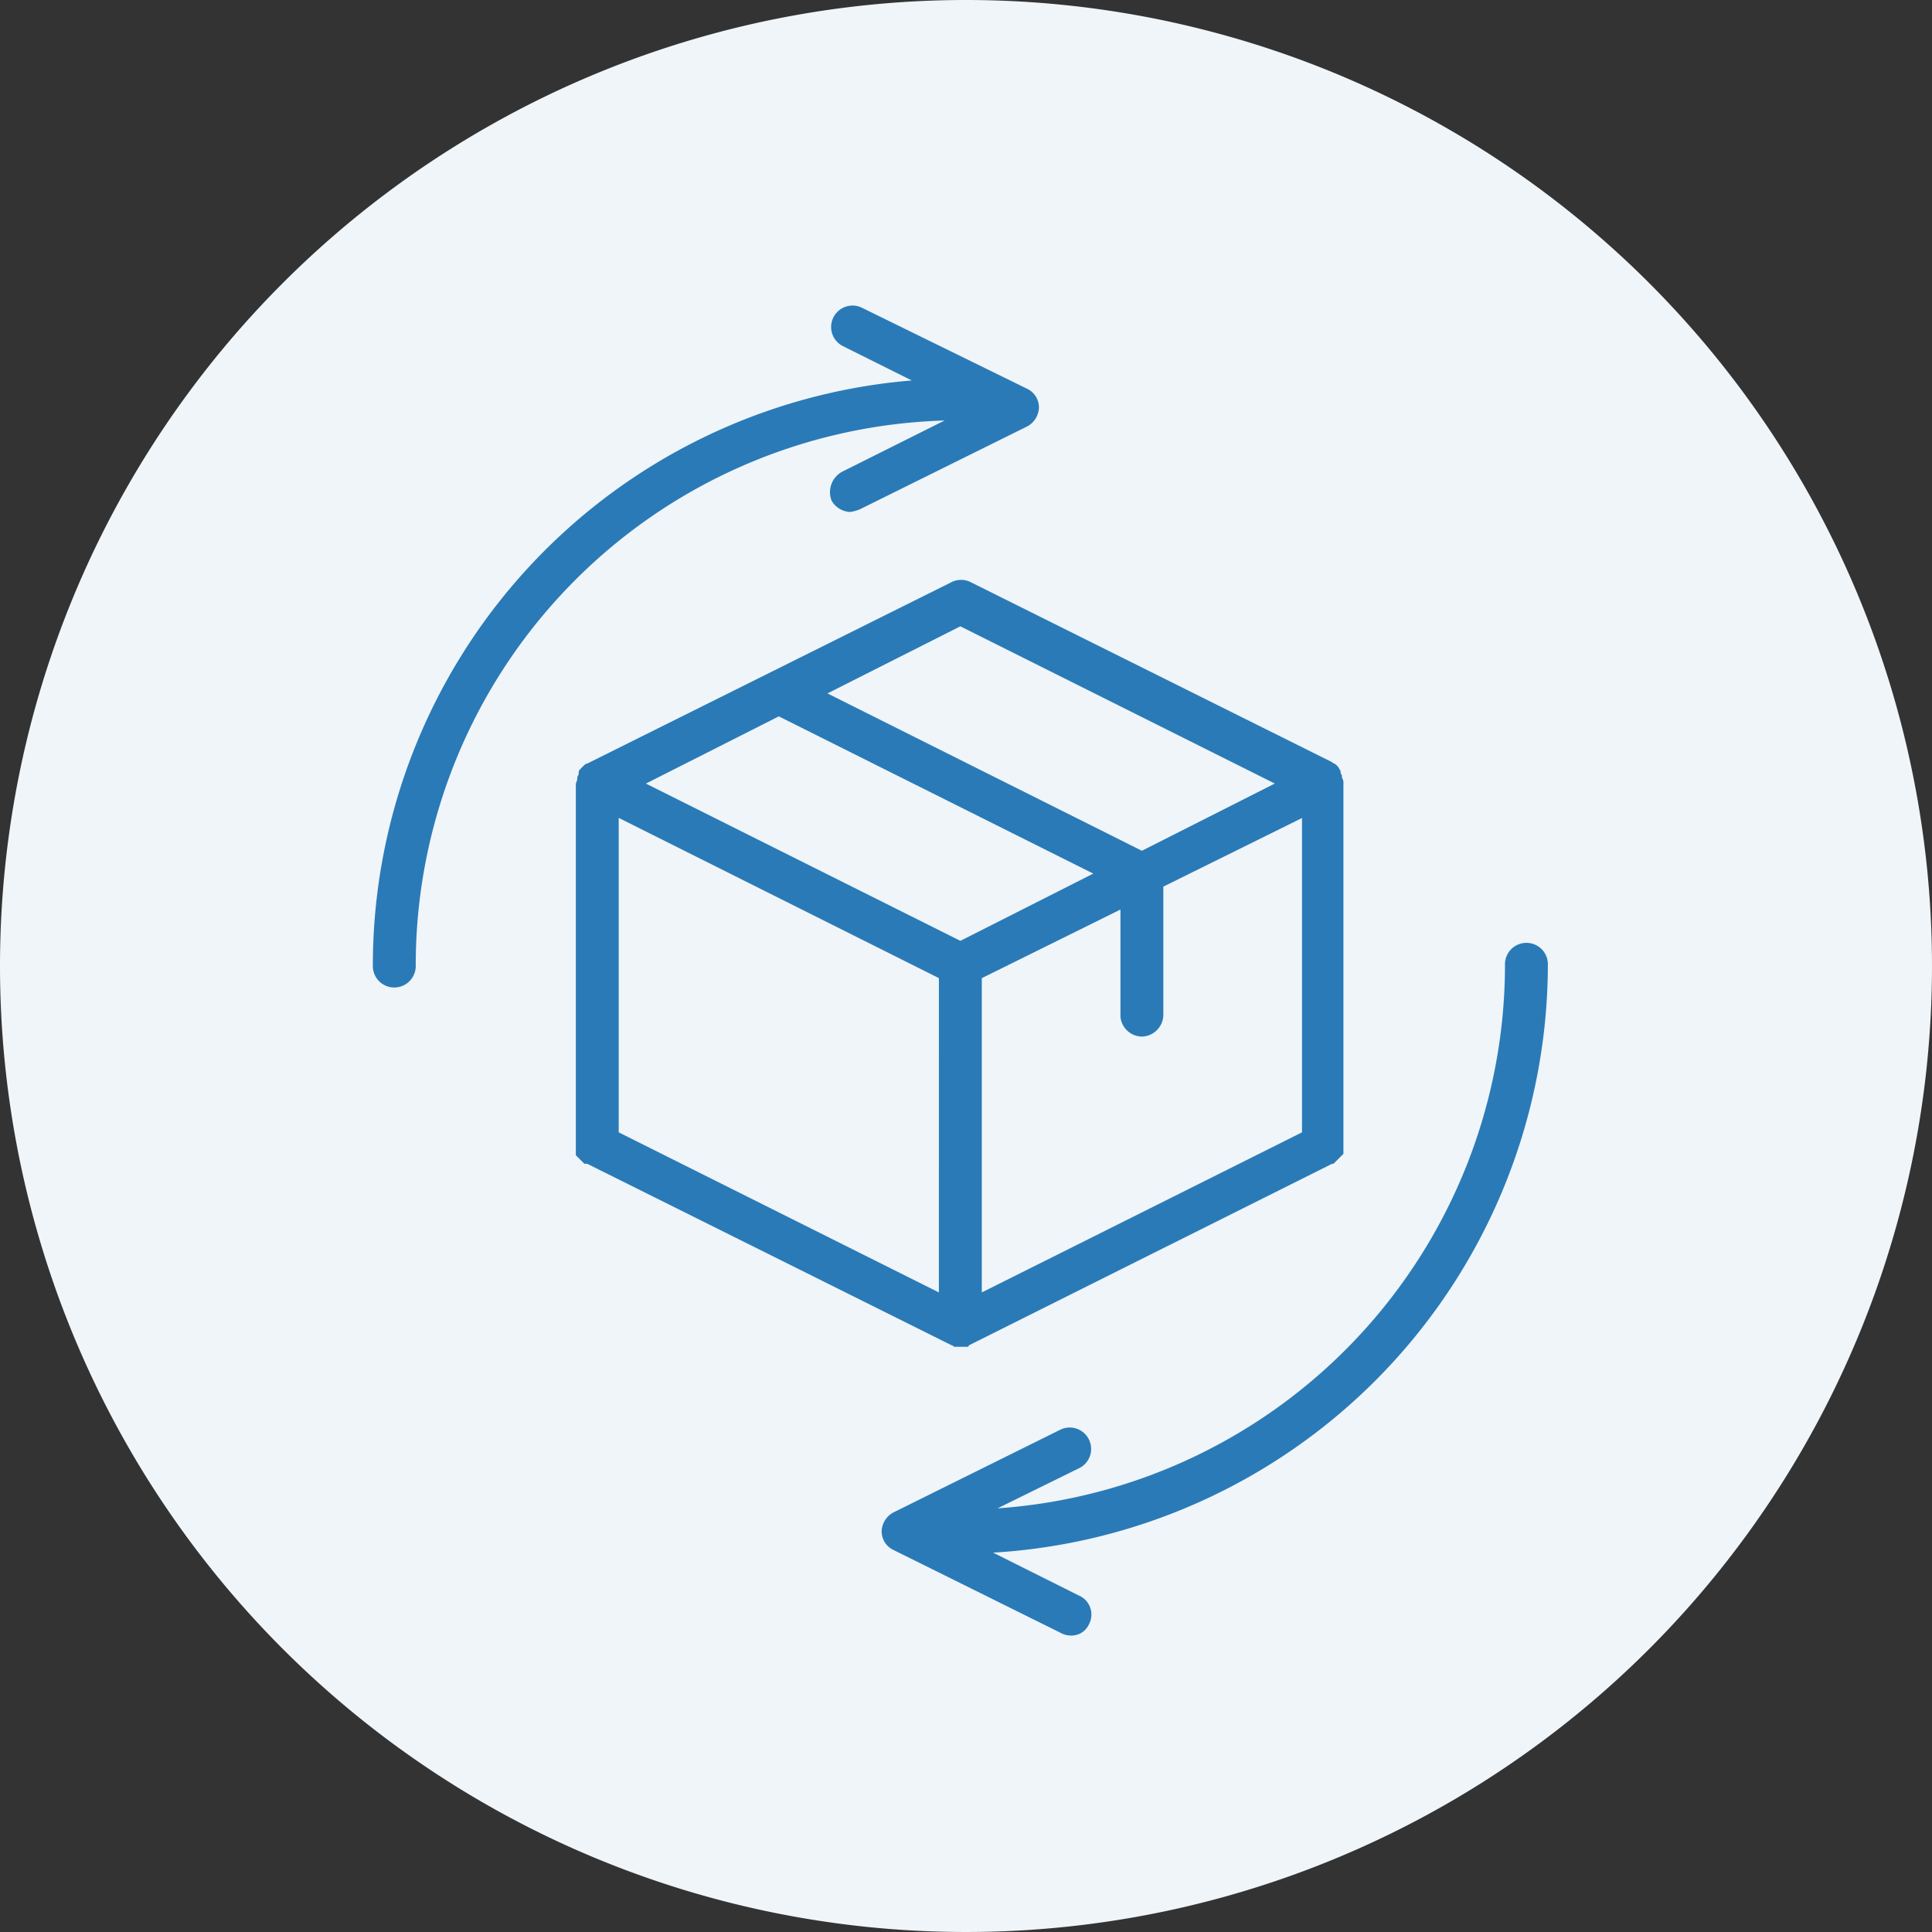
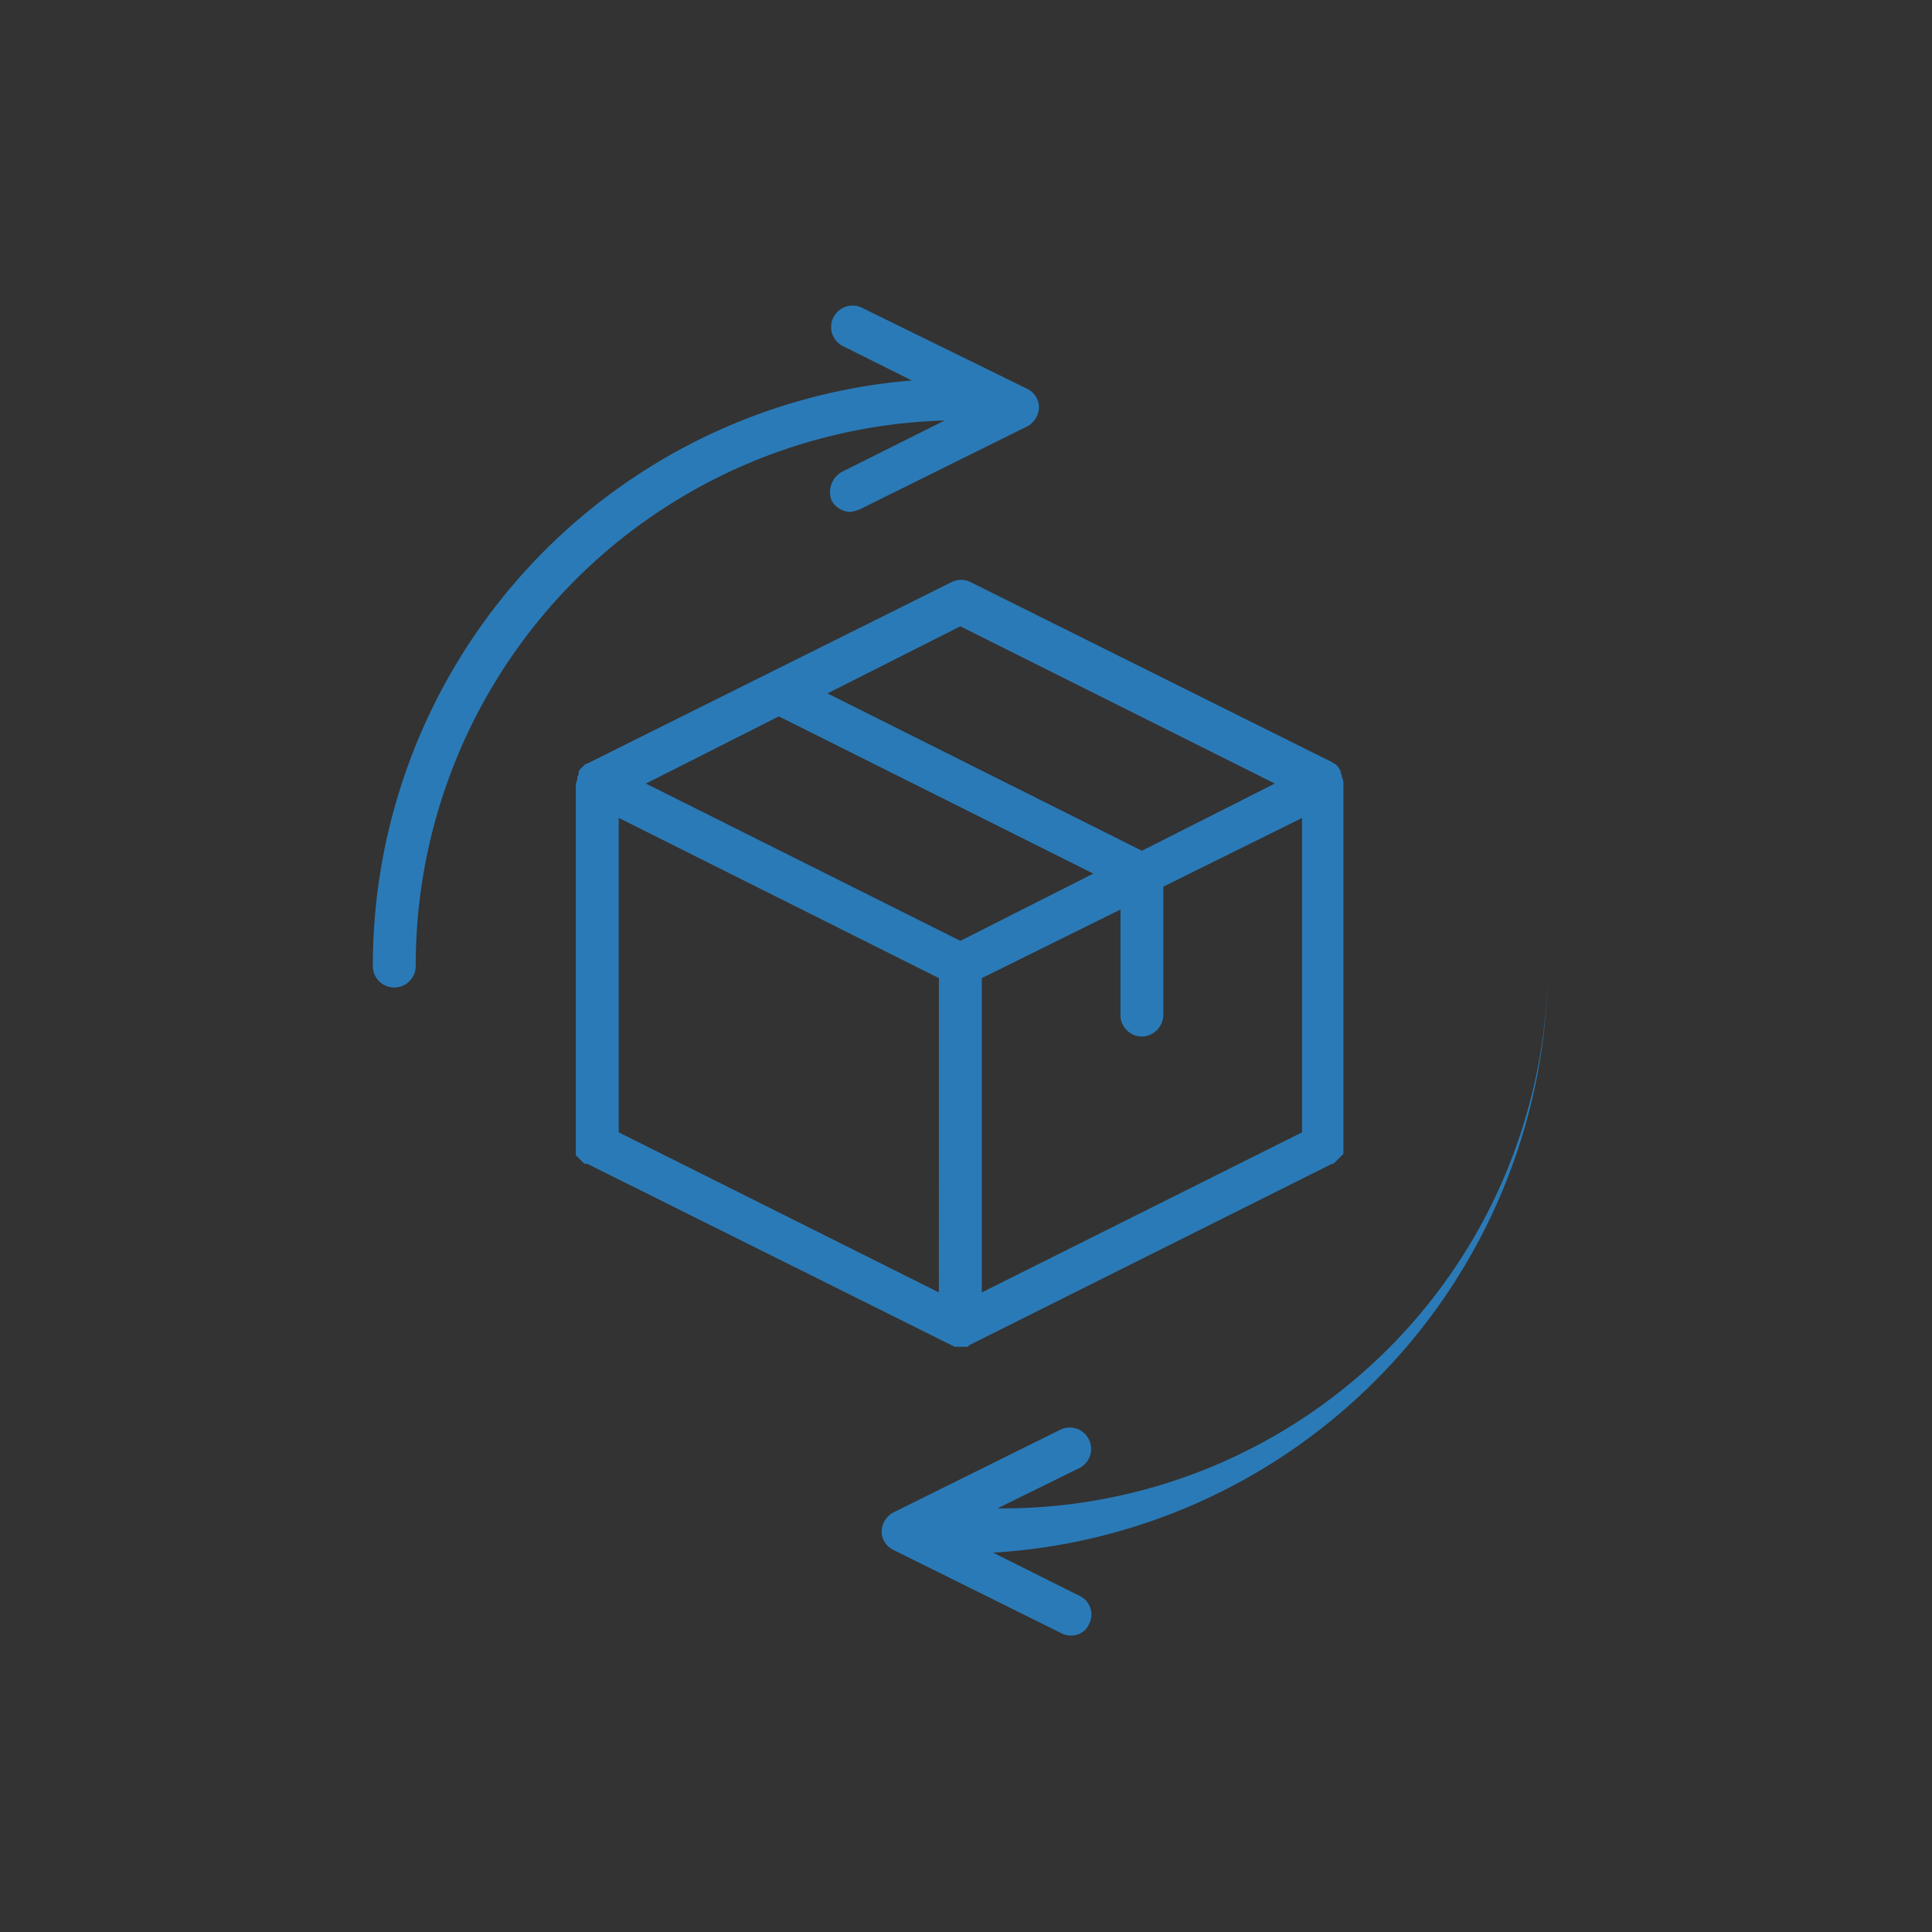
<svg xmlns="http://www.w3.org/2000/svg" viewBox="0 0 57 57" height="57" width="57">
  <rect x="0" y="0" width="57" height="57" fill="#333333" stroke="none" />
  <g transform="translate(-1302 -774)">
-     <path fill="#eff5f9" transform="translate(1302 774)" d="M28.5,0A28.5,28.5,0,1,1,0,28.5,28.5,28.5,0,0,1,28.5,0Z" />
    <path fill="#2a7ab7" transform="translate(1295.889 768.358)" d="M23.437,39.978h0l10.754,5.356h0c.042,0,.042.042.084.042h.337c.042,0,.084,0,.084-.042h0L45.41,39.978h.042l.042-.042.042-.042.042-.042.042-.042.042-.042a354327412517.294,354327412517.294,0,0,1,.084-.084V28.76a.254.254,0,0,0-.042-.169v-.042c0-.042-.042-.084-.042-.127V28.38c-.042-.042-.042-.084-.084-.127l-.042-.042c-.042-.042-.084-.042-.127-.084h0L34.74,22.813a.626.626,0,0,0-.548,0L23.437,28.169h0c-.042,0-.084.042-.127.084l-.042.042c-.042.042-.084.084-.084.127v.042c0,.042-.042.084-.042.127v.042c0,.042-.042.084-.042.169V39.725a699490813072.314,699490813072.314,0,0,0,.084.084l.042.042.042.042.042.042.042.042ZM39.8,36.224a.649.649,0,0,0,.633-.633V31.8l4.091-2.024V39.05l-9.447,4.723V34.5l4.091-2.024v3.163A.643.643,0,0,0,39.8,36.224Zm-5.989,7.549L24.365,39.05V29.772L33.812,34.5Zm.633-19.653,9.278,4.639L39.8,30.742,30.523,26.1Zm-5.356,2.657,9.278,4.639L34.445,33.4,25.167,28.76Z" />
-     <path fill="#2a7ab7" transform="translate(1283.514 753.642)" d="M64.153,48.833a.633.633,0,1,0-1.265,0A16.083,16.083,0,0,1,47.916,64.859l2.4-1.181a.632.632,0,1,0-.548-1.139l-4.934,2.446a.658.658,0,0,0-.337.548.608.608,0,0,0,.337.548l4.934,2.446a.61.61,0,0,0,.3.084.565.565,0,0,0,.548-.337.609.609,0,0,0-.3-.843l-2.53-1.265A17.406,17.406,0,0,0,64.153,48.833Z" />
+     <path fill="#2a7ab7" transform="translate(1283.514 753.642)" d="M64.153,48.833A16.083,16.083,0,0,1,47.916,64.859l2.4-1.181a.632.632,0,1,0-.548-1.139l-4.934,2.446a.658.658,0,0,0-.337.548.608.608,0,0,0,.337.548l4.934,2.446a.61.61,0,0,0,.3.084.565.565,0,0,0,.548-.337.609.609,0,0,0-.3-.843l-2.53-1.265A17.406,17.406,0,0,0,64.153,48.833Z" />
    <path fill="#2a7ab7" transform="translate(1304.1 779.476)" d="M22.733,8.448a.688.688,0,0,0-.3.843.658.658,0,0,0,.548.337,1.073,1.073,0,0,0,.3-.084L28.215,7.1a.658.658,0,0,0,.337-.548A.608.608,0,0,0,28.215,6L23.323,3.6a.632.632,0,0,0-.548,1.139L24.8,5.749A17.321,17.321,0,0,0,8.9,23a.633.633,0,1,0,1.265,0A16.081,16.081,0,0,1,25.769,6.93Z" />
  </g>
</svg>